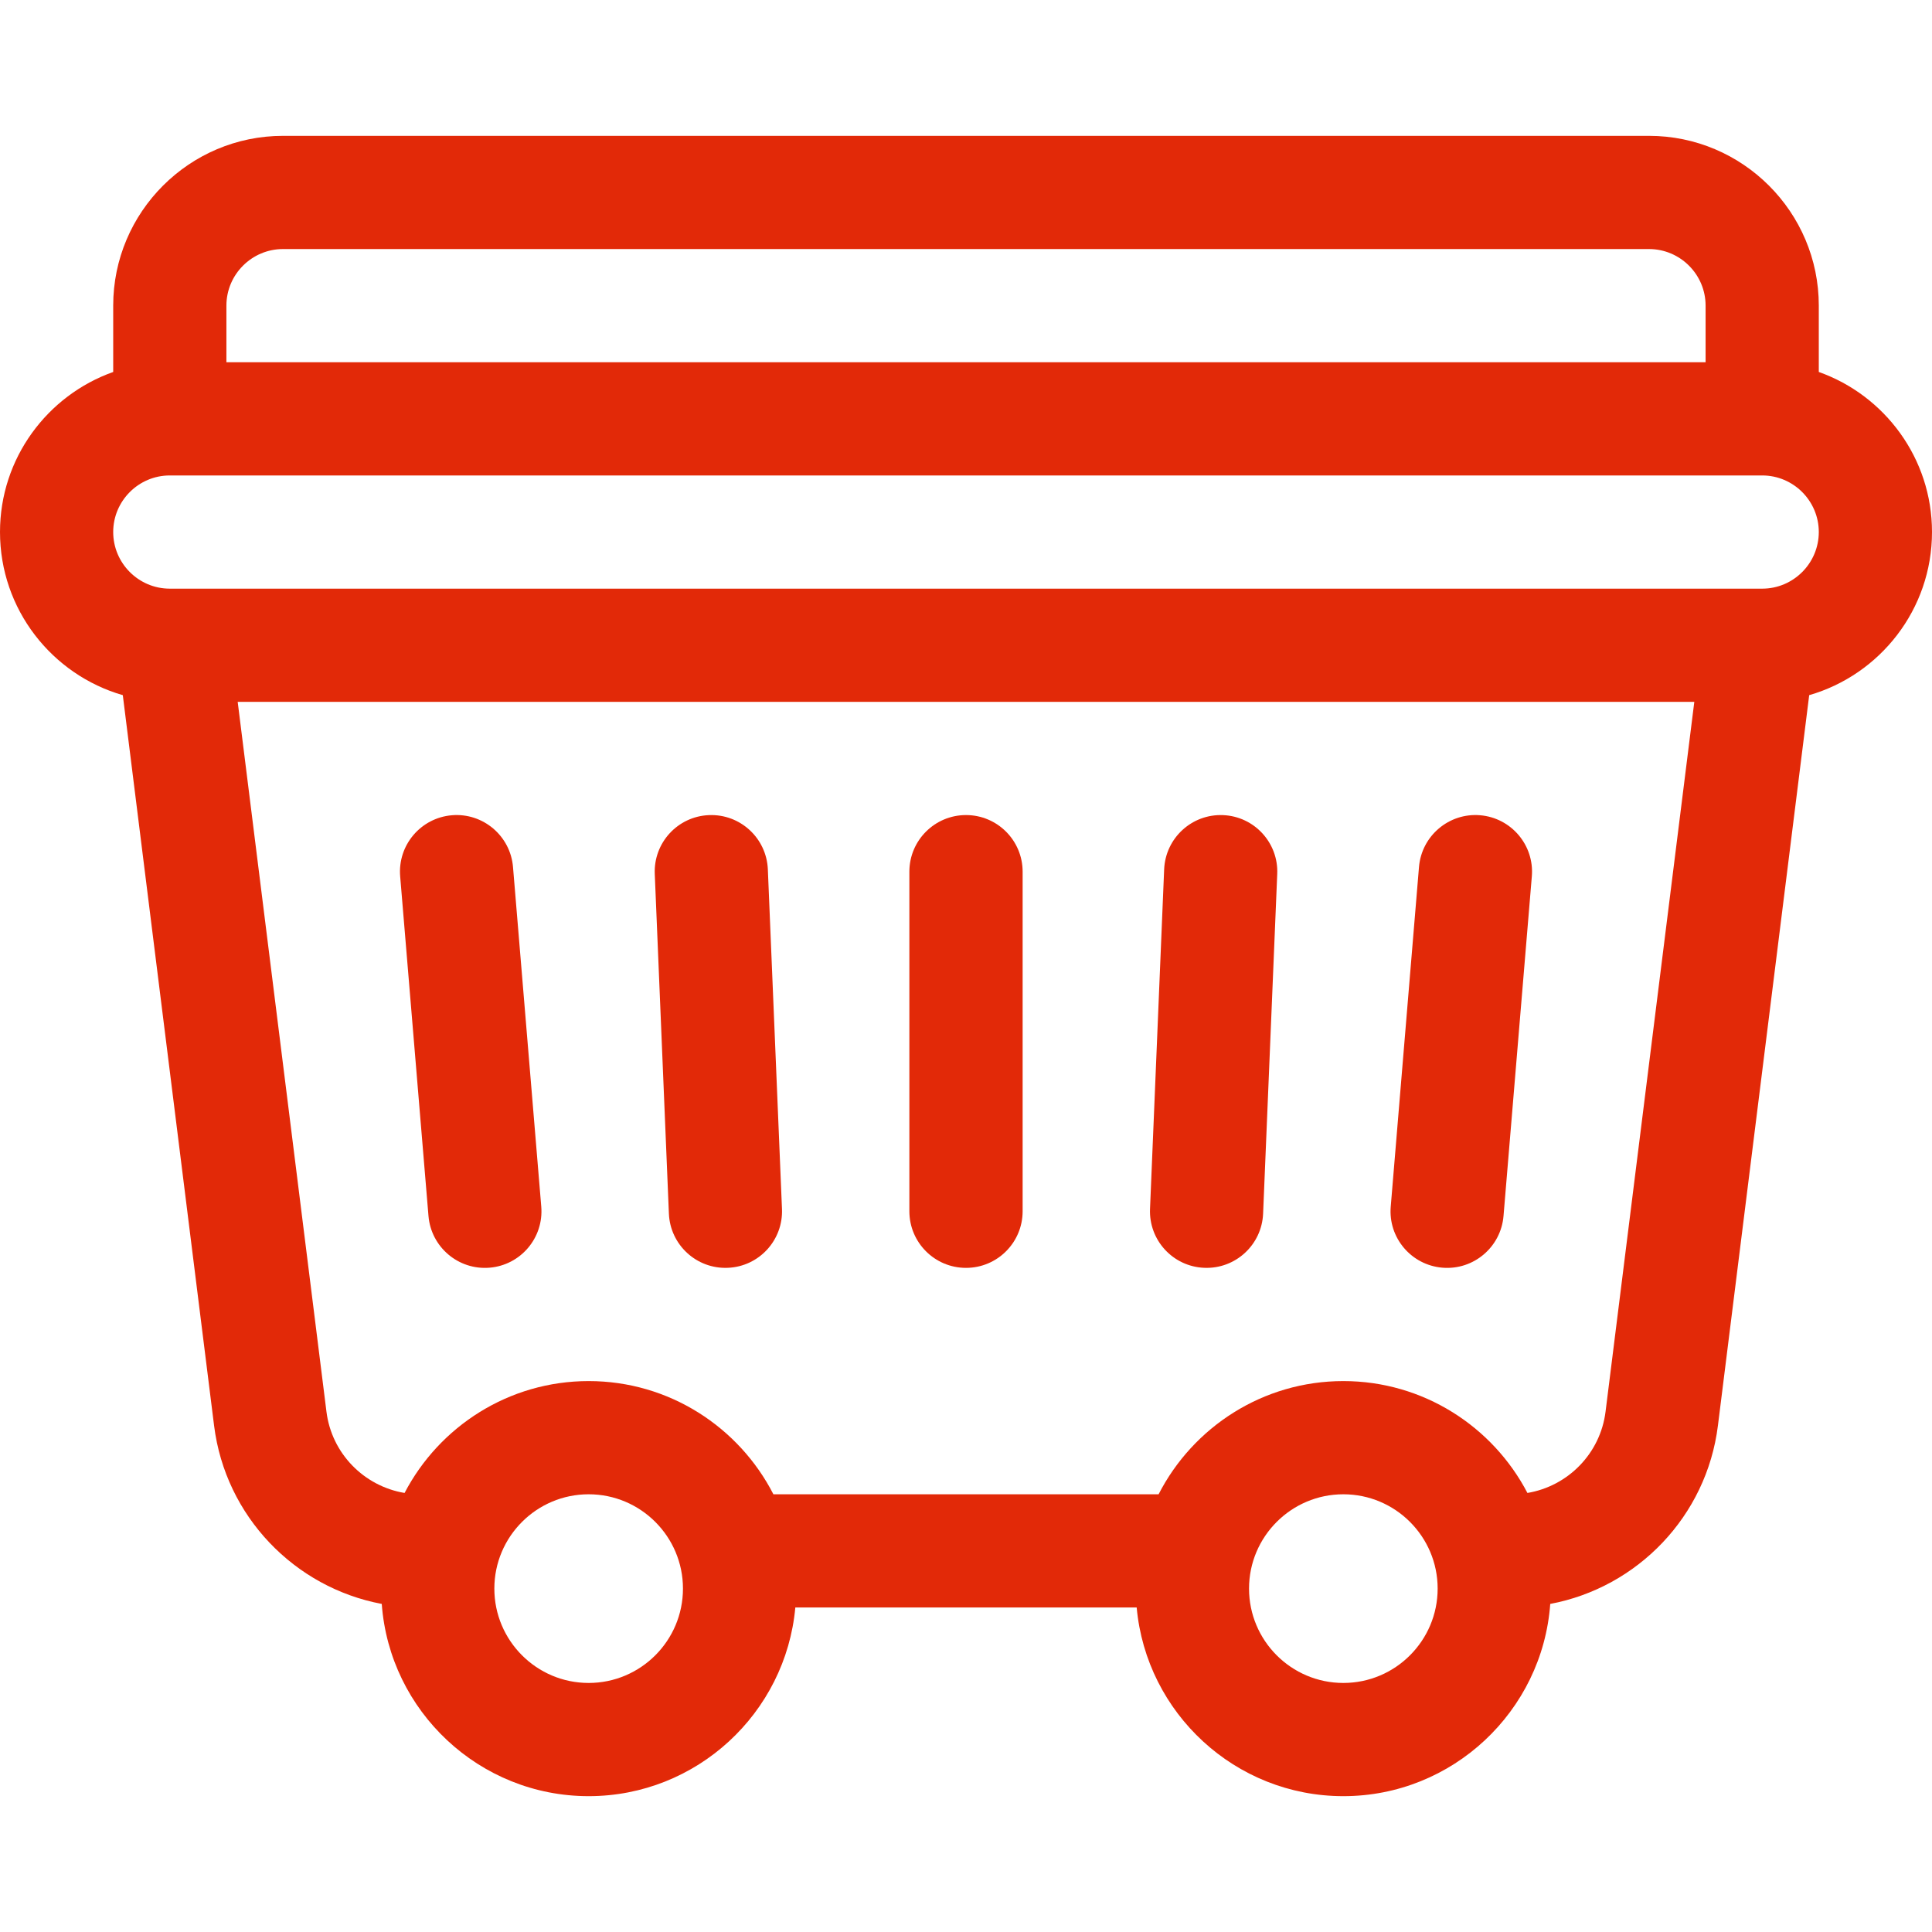
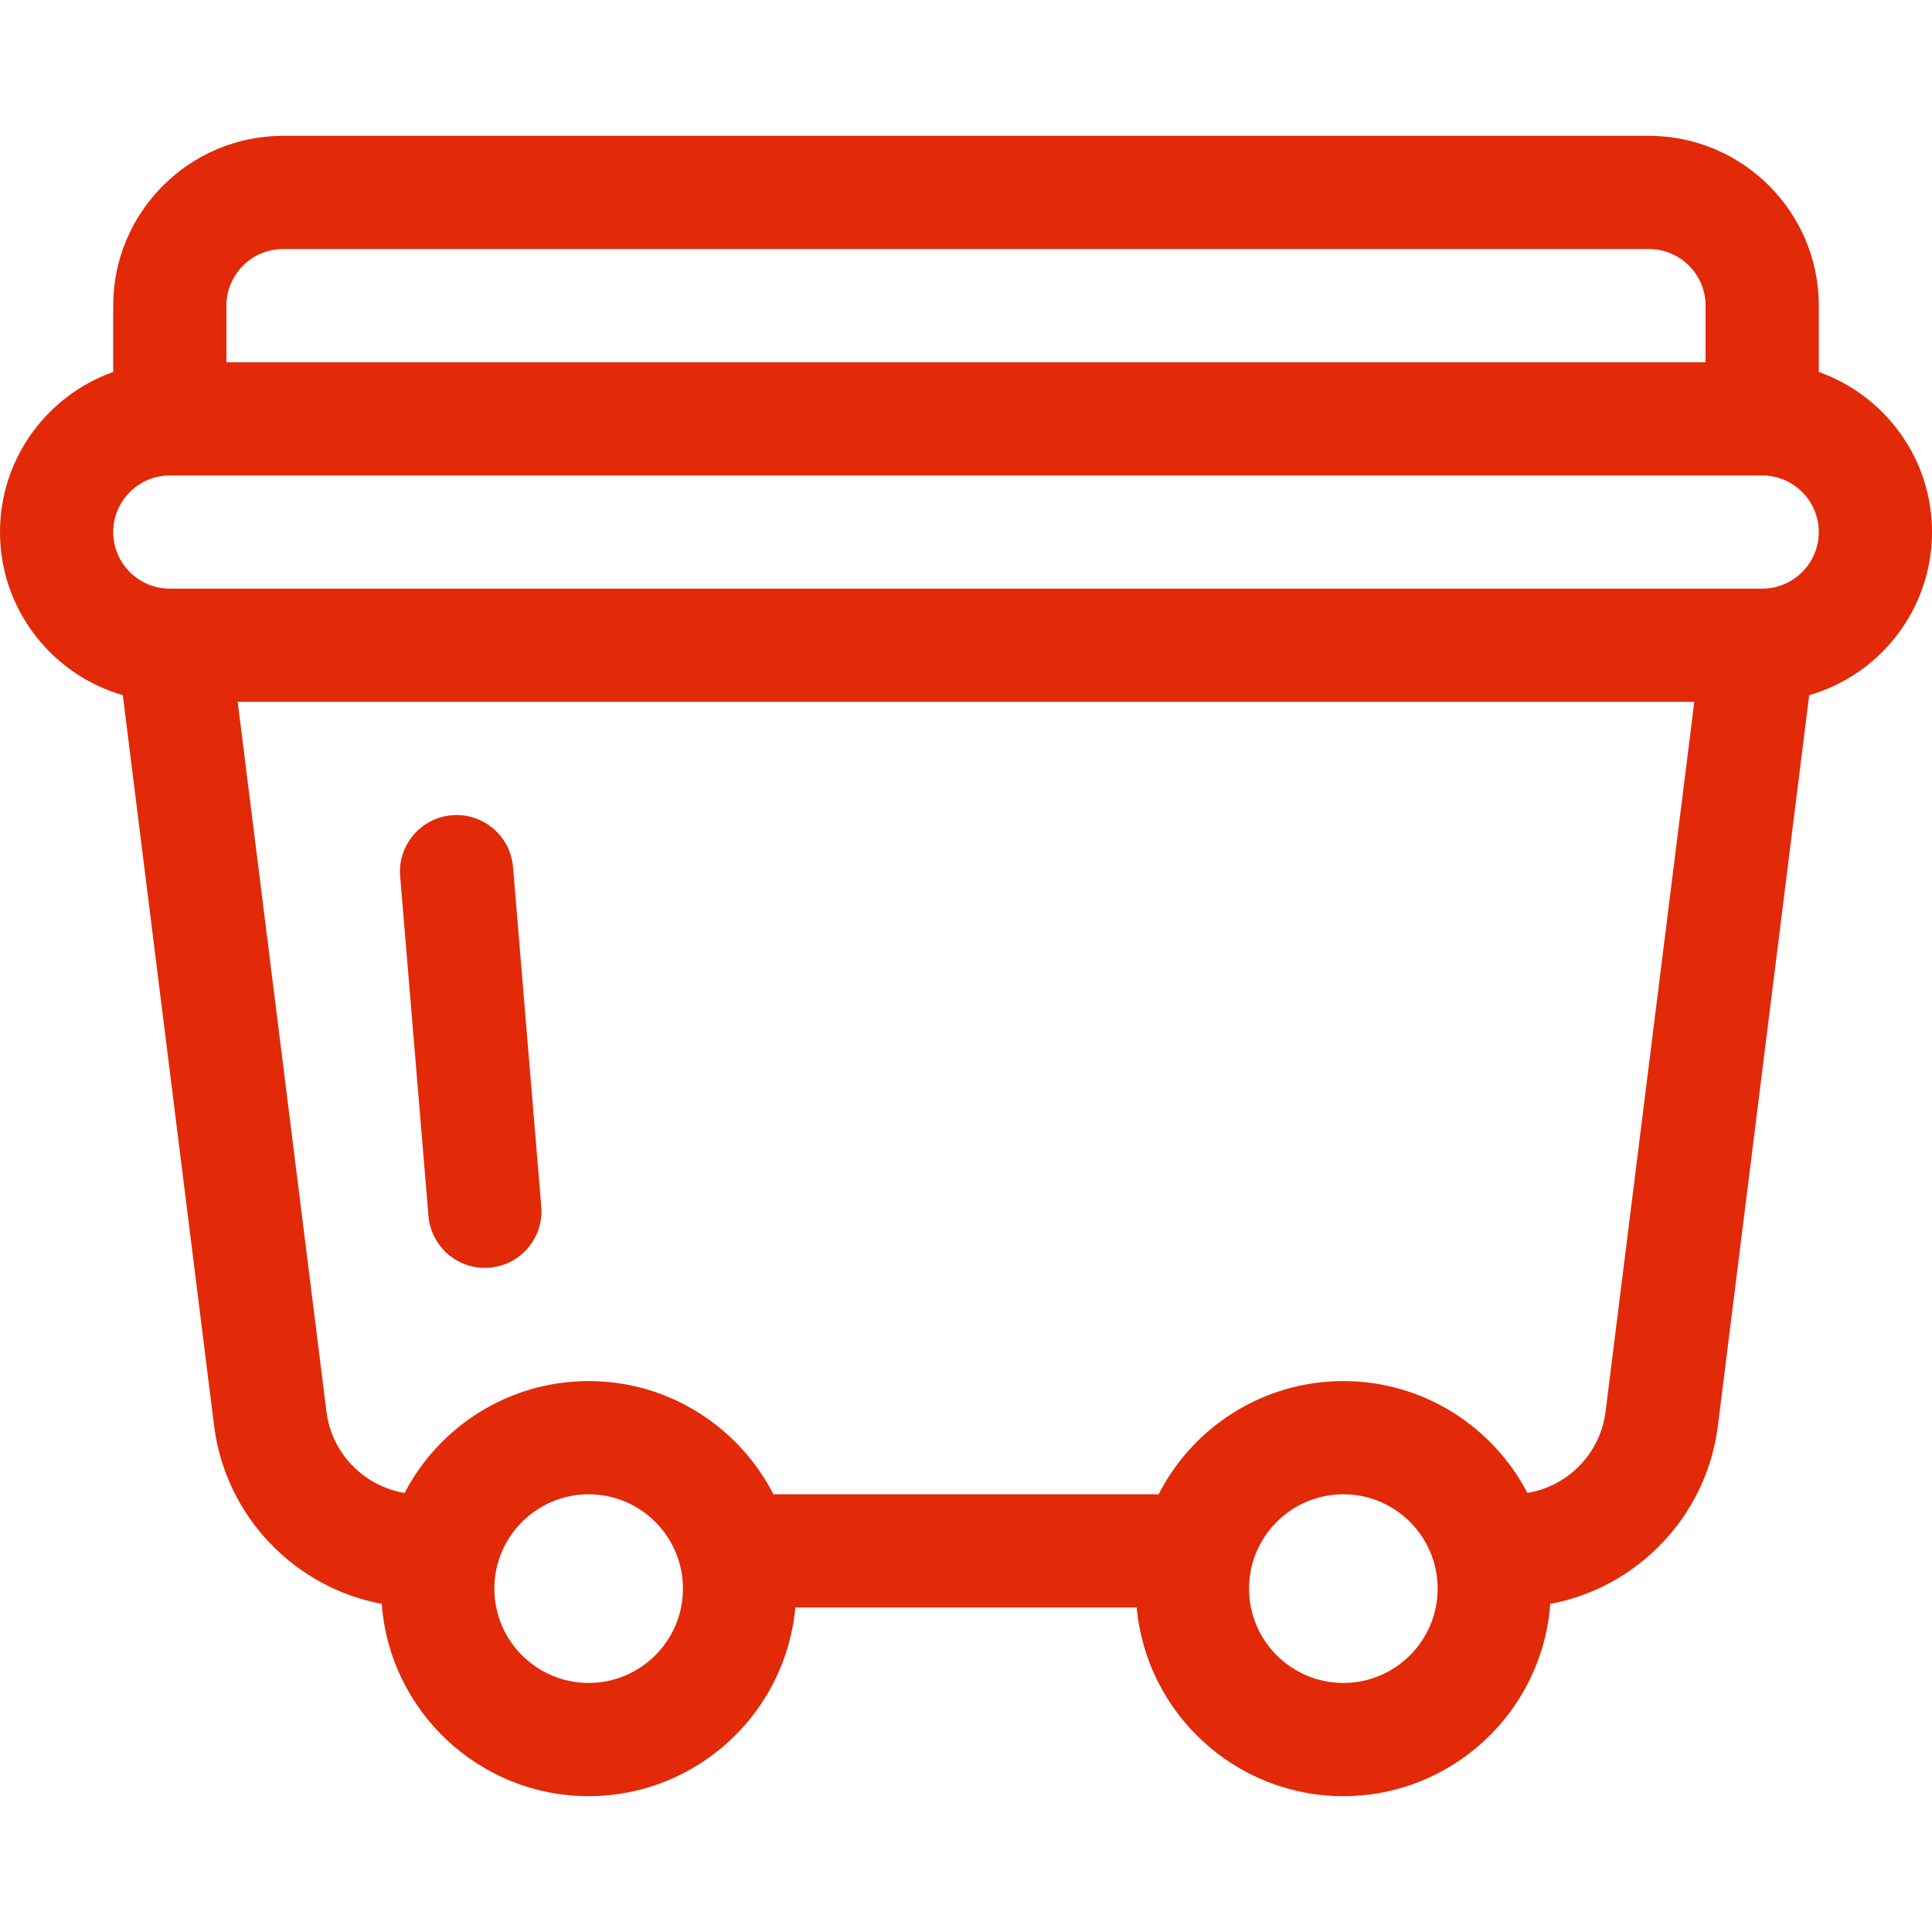
<svg xmlns="http://www.w3.org/2000/svg" width="32" height="32" viewBox="0 0 32 32" fill="none">
-   <path d="M23.891 20.997C24.407 21.04 24.86 20.656 24.903 20.14L25.372 14.515C25.415 13.999 25.031 13.546 24.515 13.503C24 13.46 23.546 13.844 23.503 14.36L23.035 19.985C22.991 20.501 23.375 20.954 23.891 20.997Z" fill="#E22908" />
-   <path d="M19.945 20.999C20.463 21.021 20.899 20.619 20.921 20.102L21.155 14.476C21.177 13.959 20.775 13.522 20.258 13.501C19.741 13.479 19.304 13.881 19.282 14.399L19.048 20.023C19.026 20.541 19.428 20.978 19.945 20.999Z" fill="#E22908" />
-   <path d="M16 21C16.518 21 16.938 20.58 16.938 20.062V14.438C16.938 13.92 16.518 13.5 16 13.5C15.482 13.5 15.062 13.92 15.062 14.438V20.062C15.062 20.58 15.482 21 16 21Z" fill="#E22908" />
-   <path d="M12.055 20.999C12.572 20.978 12.974 20.541 12.952 20.023L12.718 14.399C12.696 13.881 12.259 13.479 11.742 13.501C11.225 13.522 10.823 13.959 10.845 14.476L11.079 20.102C11.101 20.619 11.537 21.021 12.055 20.999Z" fill="#E22908" />
  <path d="M7.097 20.14C7.14 20.656 7.593 21.04 8.109 20.997C8.625 20.954 9.008 20.501 8.965 19.985L8.497 14.36C8.454 13.844 8 13.46 7.485 13.503C6.969 13.546 6.585 13.999 6.628 14.515L7.097 20.14Z" fill="#E22908" />
  <path d="M30.125 6.161V5.062C30.125 3.512 28.863 2.25 27.312 2.25H4.688C3.137 2.25 1.875 3.512 1.875 5.062V6.161C0.784 6.548 0 7.59 0 8.812C0 10.093 0.861 11.176 2.034 11.514L3.546 23.614C3.734 25.116 4.88 26.295 6.323 26.566C6.453 28.343 7.94 29.75 9.75 29.75C11.54 29.75 13.014 28.374 13.173 26.625H18.827C18.986 28.374 20.46 29.75 22.25 29.75C24.06 29.75 25.547 28.343 25.677 26.566C27.12 26.295 28.266 25.116 28.454 23.614L29.966 11.514C31.139 11.176 32 10.093 32 8.812C32 7.59 31.216 6.548 30.125 6.161ZM3.75 5.062C3.75 4.546 4.171 4.125 4.688 4.125H27.312C27.829 4.125 28.25 4.546 28.25 5.062V6H3.75V5.062ZM9.75 27.875C8.888 27.875 8.188 27.174 8.188 26.312C8.188 25.451 8.888 24.75 9.75 24.75C10.612 24.75 11.312 25.451 11.312 26.312C11.312 27.174 10.612 27.875 9.75 27.875ZM22.25 27.875C21.388 27.875 20.688 27.174 20.688 26.312C20.688 25.451 21.388 24.75 22.25 24.75C23.112 24.75 23.812 25.451 23.812 26.312C23.812 27.174 23.112 27.875 22.25 27.875ZM26.593 23.381C26.507 24.075 25.97 24.616 25.299 24.728C24.725 23.628 23.574 22.875 22.25 22.875C20.917 22.875 19.76 23.638 19.19 24.75H12.81C12.24 23.638 11.083 22.875 9.75 22.875C8.426 22.875 7.275 23.628 6.701 24.728C6.03 24.616 5.493 24.075 5.407 23.381L3.937 11.625H28.063L26.593 23.381ZM29.188 9.75H2.812C2.296 9.75 1.875 9.329 1.875 8.812C1.875 8.296 2.296 7.875 2.812 7.875H29.188C29.704 7.875 30.125 8.296 30.125 8.812C30.125 9.329 29.704 9.75 29.188 9.75Z" fill="#E22908" />
</svg>